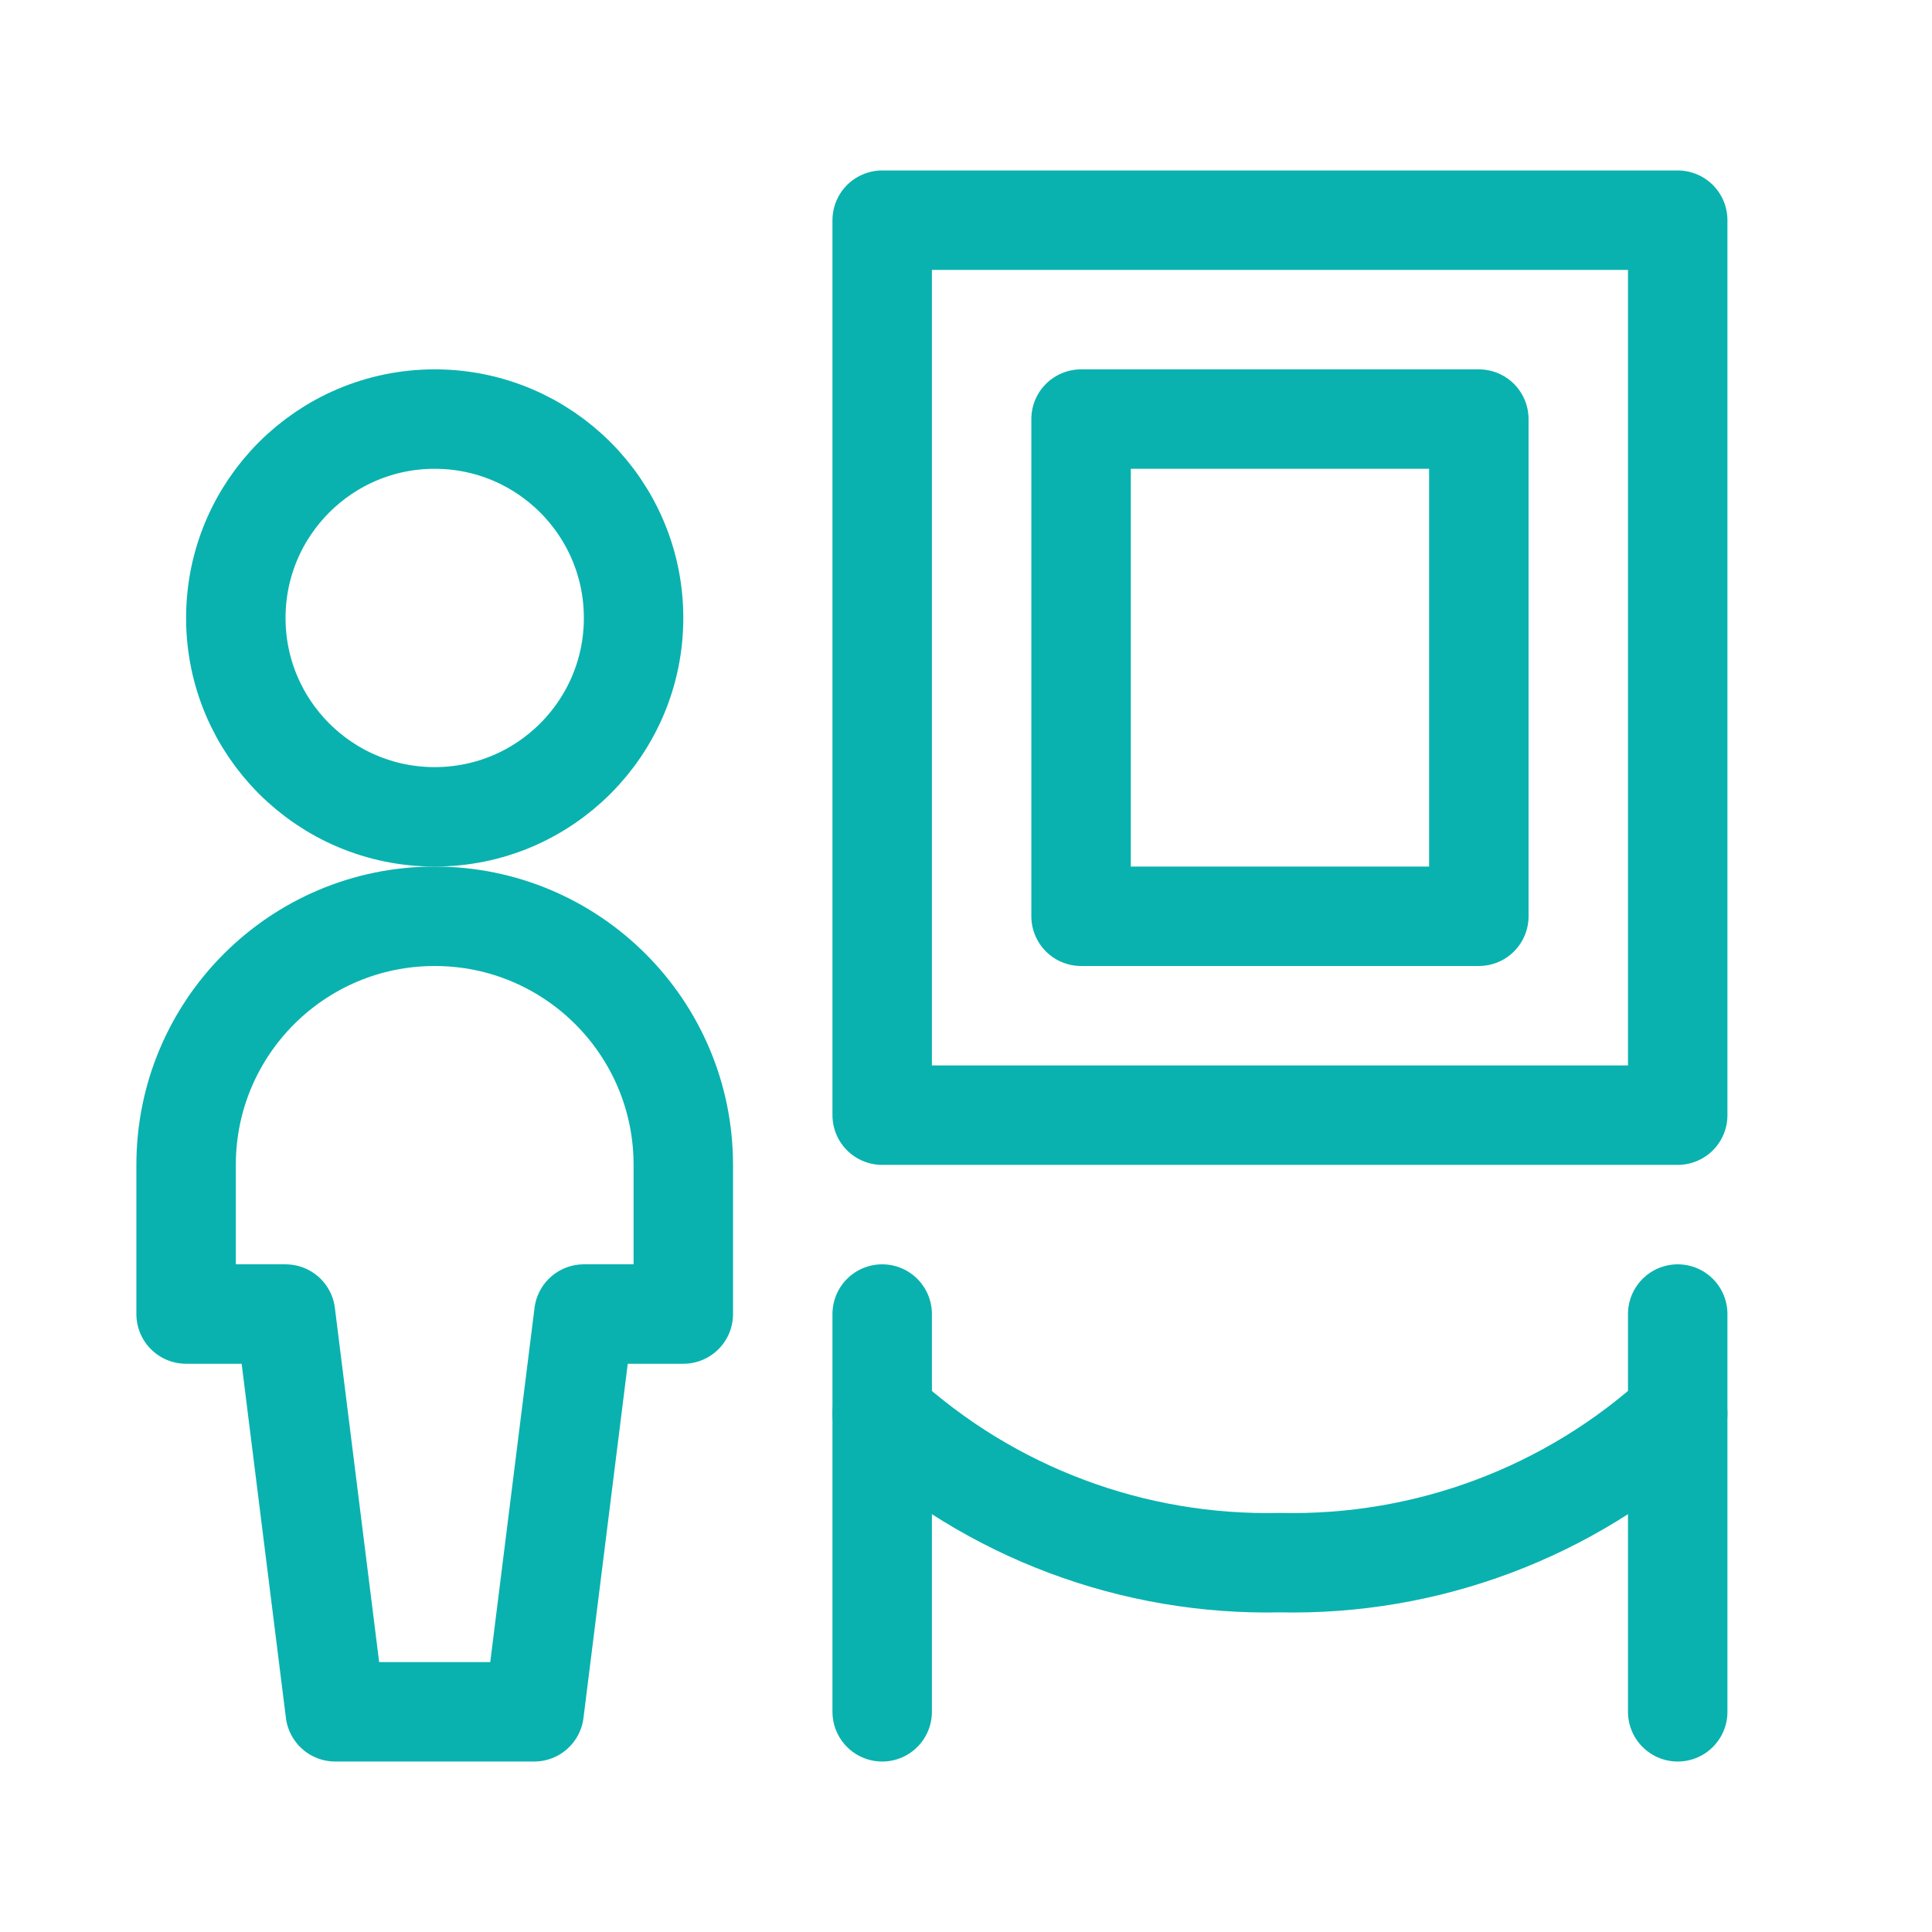
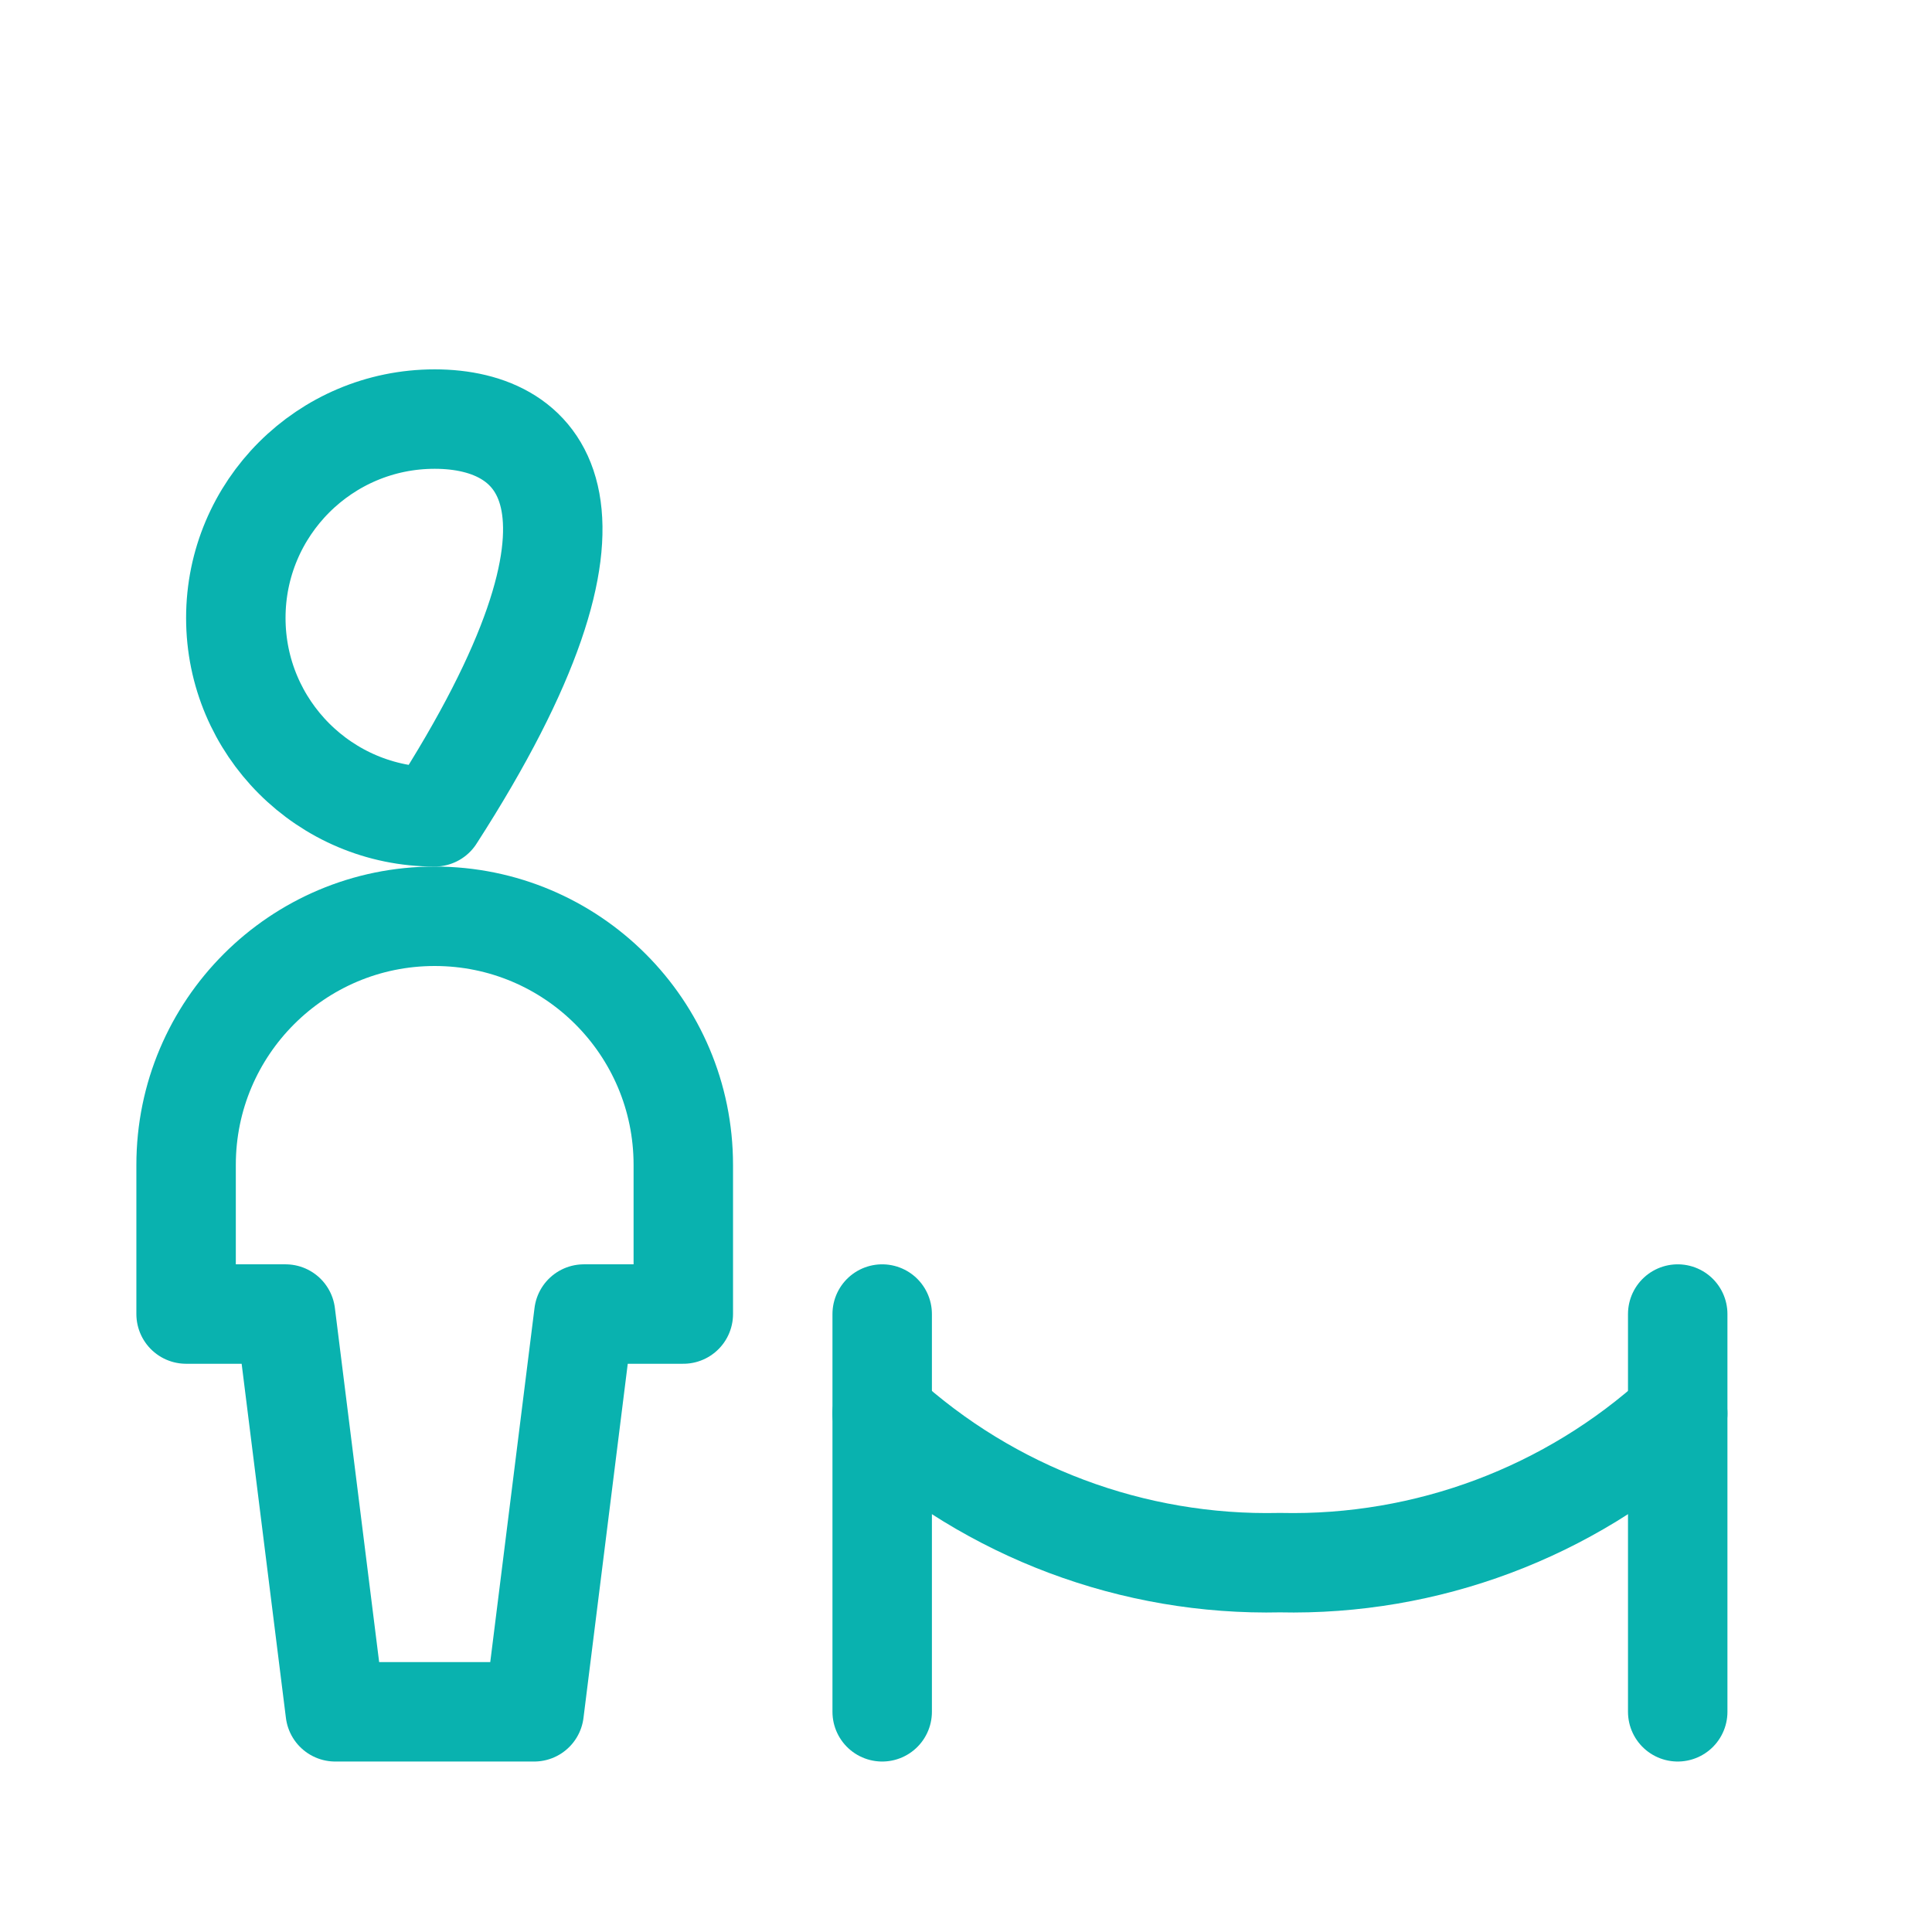
<svg xmlns="http://www.w3.org/2000/svg" width="170px" height="170px" viewBox="0 0 170 170" version="1.1">
  <title>culture</title>
  <desc>Created with Sketch.</desc>
  <defs />
  <g id="culture" stroke="none" stroke-width="1" fill="none" fill-rule="evenodd" stroke-linecap="round" stroke-linejoin="round">
    <g id="streamline-icon-museum-person@140x140" transform="translate(16, 19)" stroke="#09B2AF" stroke-width="8.75">
-       <path d="M4.75,35.375 C4.75,45.04 12.585,52.875 22.25,52.875 C31.915,52.875 39.75,45.04 39.75,35.375 C39.75,25.71 31.915,17.875 22.25,17.875 C12.585,17.875 4.75,25.71 4.75,35.375 Z" id="Shape" />
+       <path d="M4.75,35.375 C4.75,45.04 12.585,52.875 22.25,52.875 C39.75,25.71 31.915,17.875 22.25,17.875 C12.585,17.875 4.75,25.71 4.75,35.375 Z" id="Shape" />
      <path d="M44.125,96.625 L44.125,83.5 C44.125,71.419 34.331,61.625 22.25,61.625 C10.169,61.625 0.375,71.419 0.375,83.5 L0.375,96.625 L9.125,96.625 L13.5,131.625 L31,131.625 L35.375,96.625 L44.125,96.625 Z" id="Shape" />
-       <polygon id="Shape" points="61.625 0.375 131.625 0.375 131.625 79.125 61.625 79.125" />
-       <polygon id="Shape" points="79.125 17.875 114.125 17.875 114.125 61.625 79.125 61.625" />
      <path d="M131.625,96.625 L131.625,131.625" id="Shape" />
      <path d="M61.625,96.625 L61.625,131.625" id="Shape" />
      <path d="M131.625,105.375 C122.081,114.089 109.546,118.789 96.625,118.5 C83.704,118.789 71.169,114.089 61.625,105.375" id="Shape" />
    </g>
  </g>
</svg>